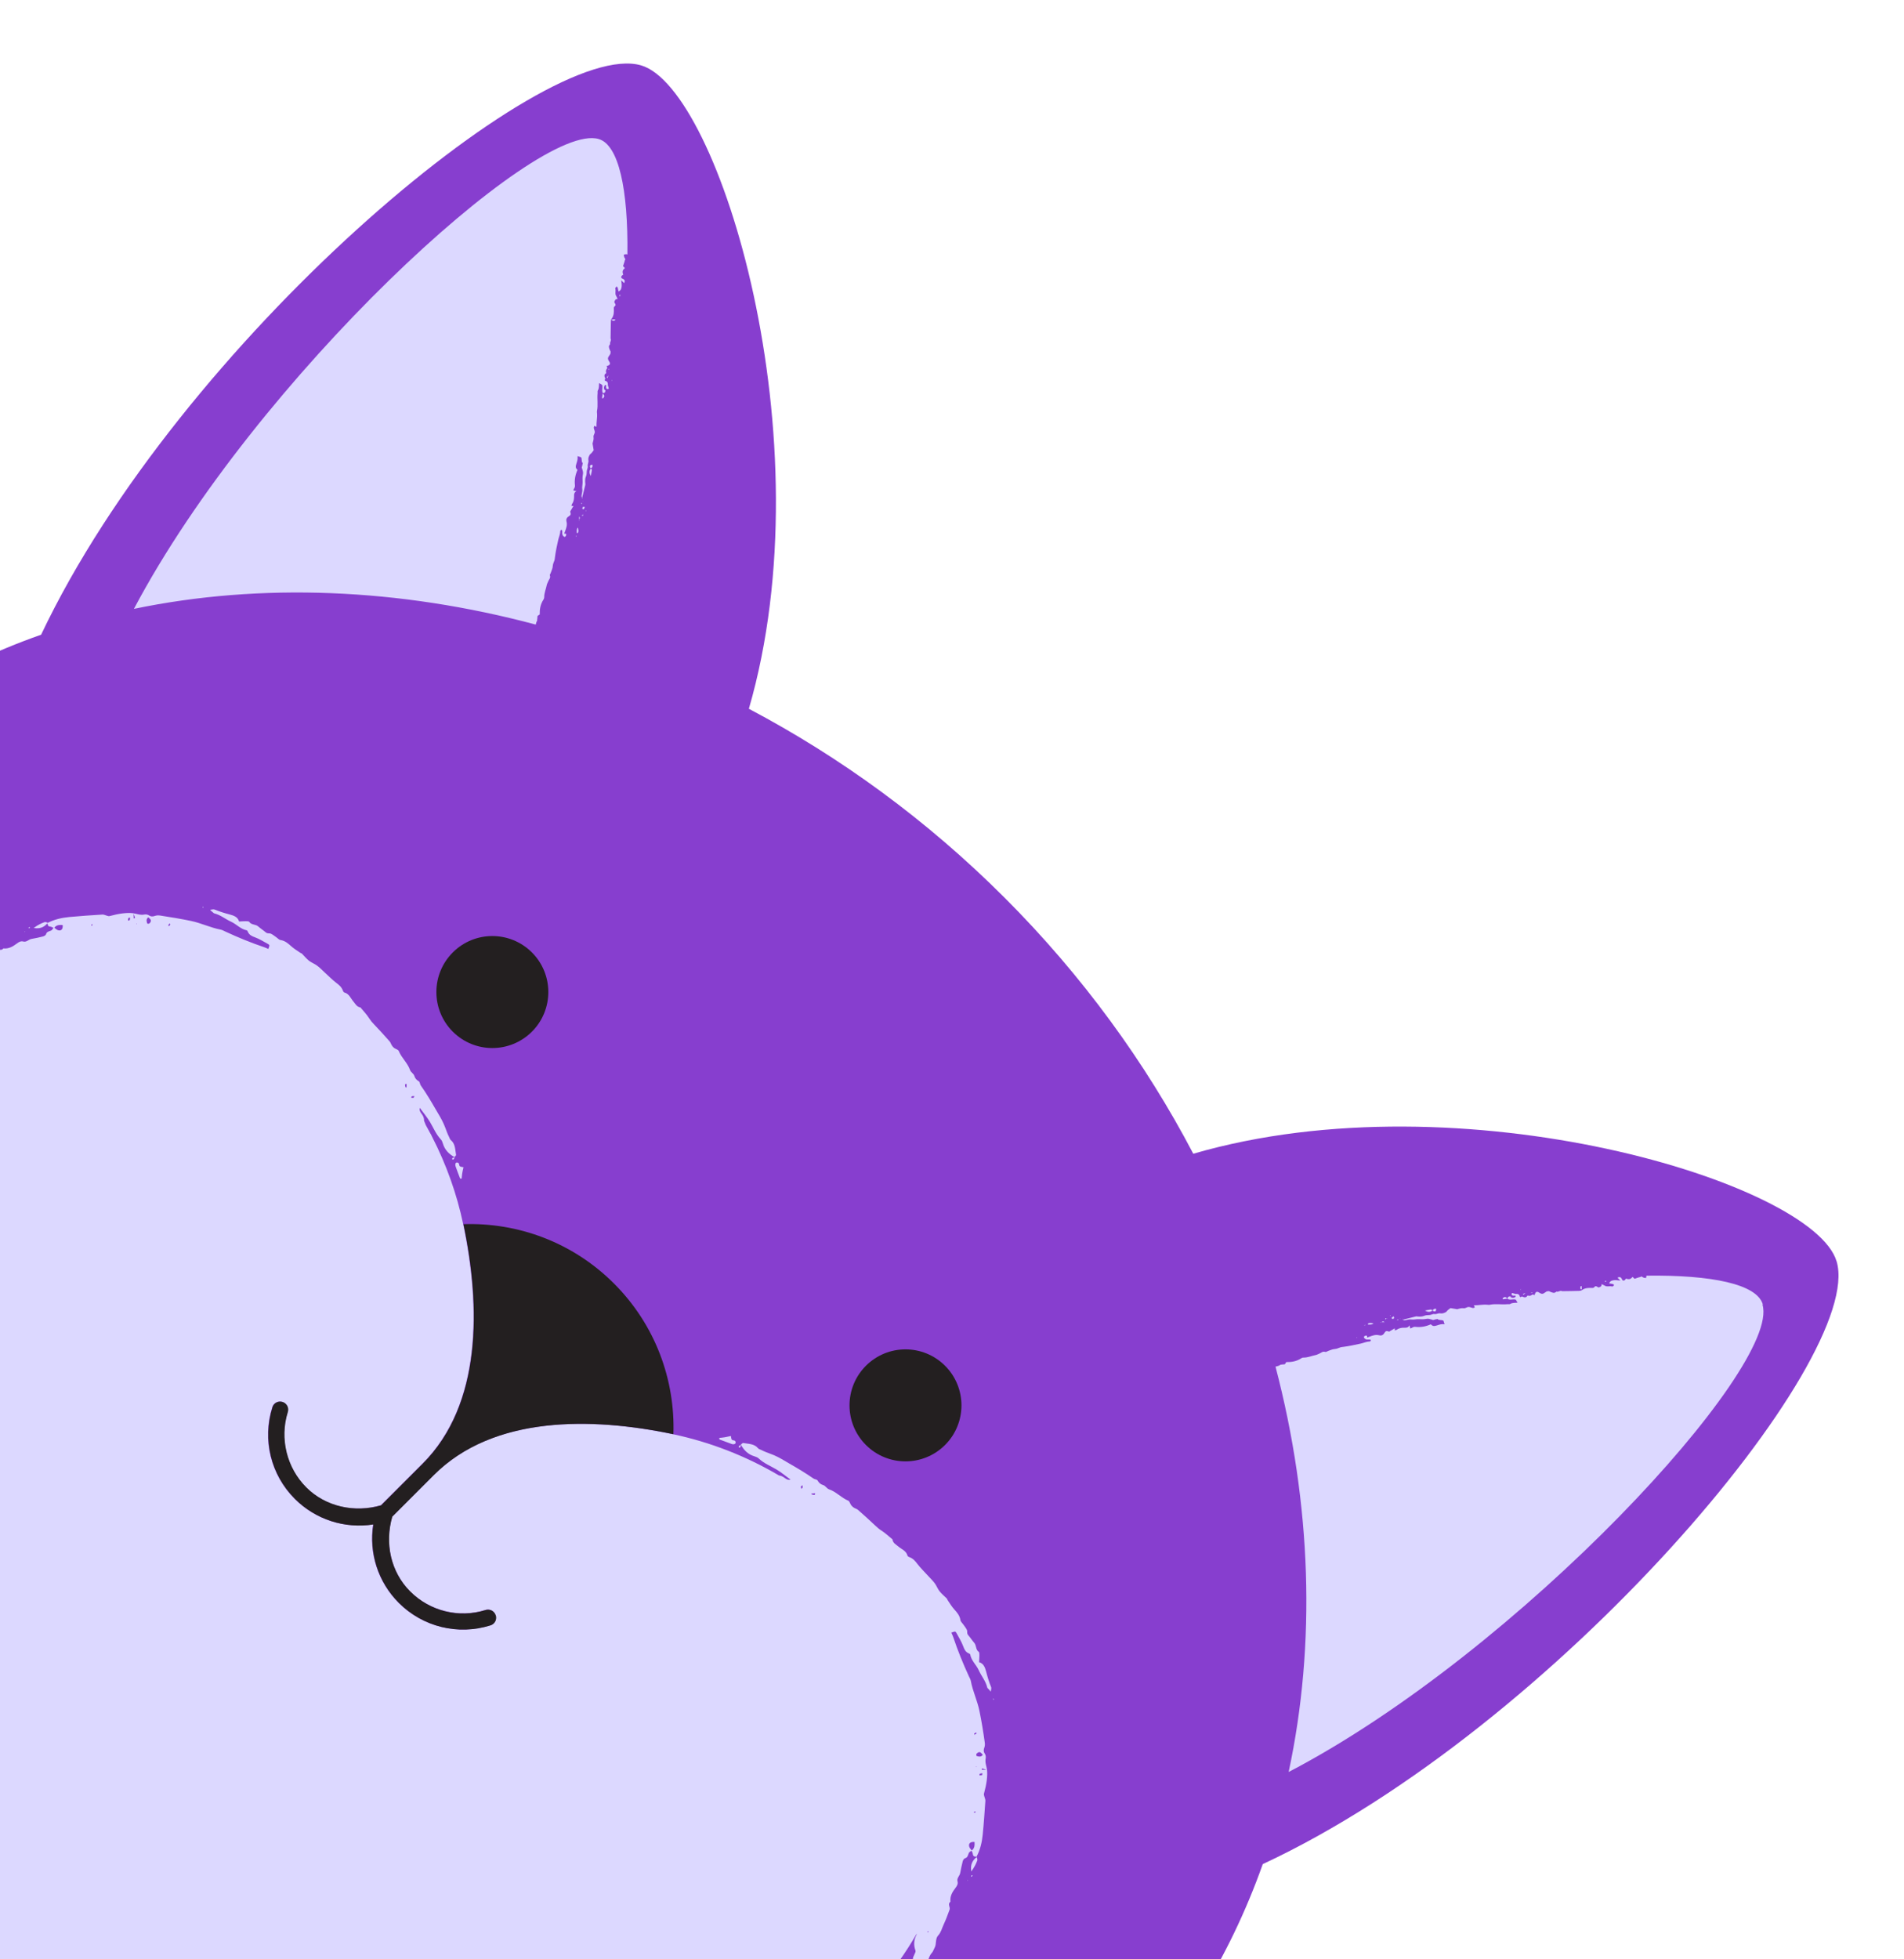
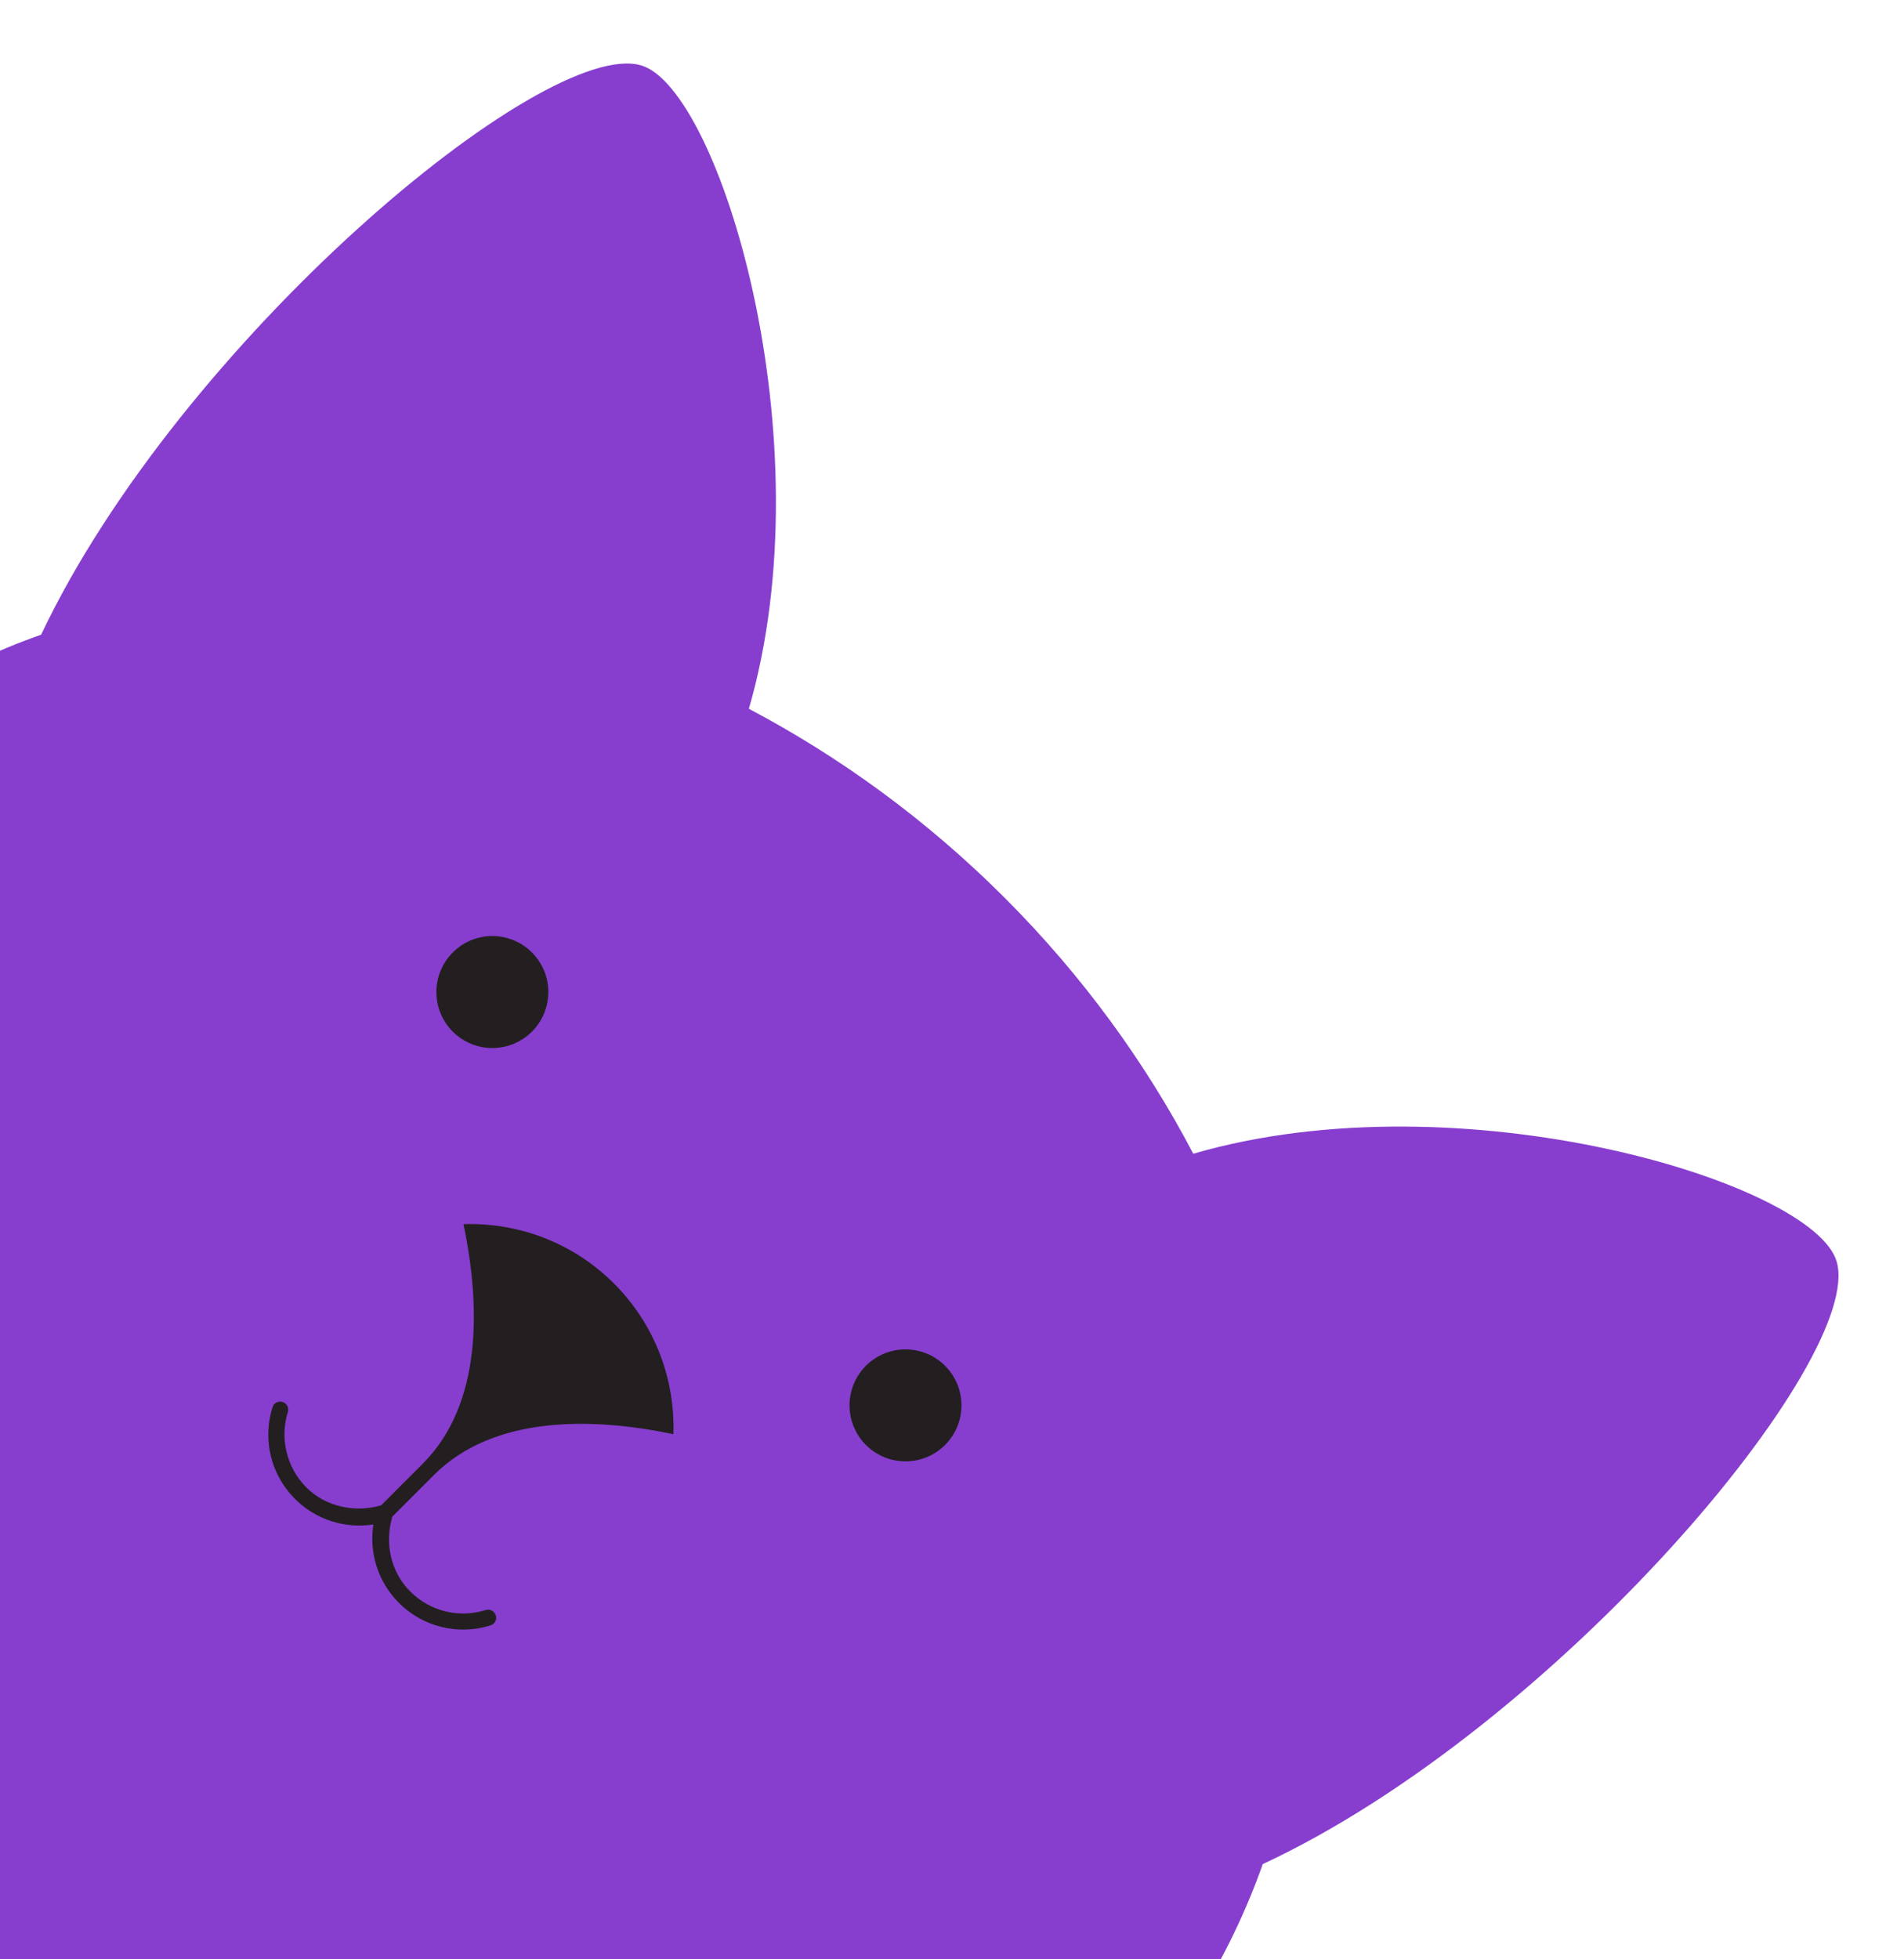
<svg xmlns="http://www.w3.org/2000/svg" width="315" height="324" viewBox="0 0 315 324" fill="none">
  <g clip-path="url(#clip0_2825_8929)">
    <path d="M94.927 104.739C94.946 104.852 94.955 104.937 94.795 104.871L94.814 104.89C94.814 104.89 94.908 104.796 94.955 104.749L94.936 104.73L94.927 104.739Z" fill="#873ECF" />
-     <path d="M89.207 106.32C89.207 106.32 89.188 106.246 89.17 106.32L89.207 106.32Z" fill="#873ECF" />
-     <path d="M89.697 106.565C89.697 106.565 89.716 106.621 89.716 106.64L89.725 106.555H89.687L89.697 106.565Z" fill="#873ECF" />
    <path d="M303.842 208.567C299.975 195.593 241.805 177.878 197.418 190.786C189.506 175.704 179.101 161.348 166.212 148.459C153.323 135.57 139.004 125.183 123.894 117.205C136.774 72.809 119.059 14.677 106.094 10.819C90.044 6.04 29.729 56.608 6.802 104.956C-8.928 110.488 -23.087 119.322 -34.565 131.571C-96.188 197.352 -52.826 321.002 -27.378 343.064C3.998 370.263 120.63 410.708 183.099 349.236C194.84 337.683 203.439 323.683 208.915 308.254C257.498 285.618 308.649 224.72 303.851 208.576L303.842 208.567Z" fill="#873ECF" />
-     <path d="M231.325 218.295C231.325 218.295 231.315 218.21 231.315 218.172C231.268 218.182 231.202 218.191 231.155 218.219C231.155 218.219 231.155 218.276 231.155 218.295C231.212 218.295 231.268 218.295 231.334 218.304L231.325 218.295ZM230.346 218.125C230.346 218.125 230.374 218.097 230.384 218.088C230.581 218.078 230.704 218.031 230.61 217.787C230.591 217.749 230.591 217.693 230.581 217.646C230.525 217.702 230.478 217.749 230.412 217.777C230.177 217.862 230.215 217.975 230.327 218.107L230.346 218.125ZM231.663 217.994L231.598 218.022L231.645 218.069L231.663 217.994ZM232.134 218.144C232.134 218.144 232.087 218.097 232.049 218.078L232.03 218.172C232.03 218.172 232.106 218.154 232.143 218.135L232.134 218.144ZM230.318 218.248C230.318 218.248 230.337 218.229 230.337 218.21C230.327 218.219 230.327 218.238 230.327 218.257L230.318 218.248ZM228.549 218.643C228.7 218.643 228.85 218.643 229.057 218.643C228.832 218.417 228.69 218.539 228.549 218.643ZM230.073 217.533C230.073 217.533 230.055 217.495 230.055 217.476C230.036 217.495 230.008 217.504 229.979 217.514C229.998 217.533 230.017 217.57 230.026 217.599C230.045 217.58 230.064 217.561 230.083 217.542L230.073 217.533ZM229.481 217.975C229.481 217.975 229.462 217.994 229.453 218.003C229.49 218.003 229.509 218.003 229.547 218.003C229.528 217.984 229.509 217.965 229.49 217.984L229.481 217.975ZM229.302 218.135C229.302 218.135 229.368 218.069 229.405 218.031C229.34 218.022 229.274 217.994 229.208 218.003C229.189 218.003 229.17 218.097 229.151 218.154C229.208 218.154 229.264 218.154 229.302 218.135ZM261.675 213.214C261.666 213.036 261.675 212.857 261.675 212.669C261.393 212.669 261.477 212.866 261.459 212.979C261.44 213.092 261.459 213.224 261.694 213.214L261.675 213.214ZM264.488 212.358L264.45 212.396L264.469 212.415L264.479 212.368L264.488 212.358ZM237.515 216.827C237.543 216.724 237.59 216.582 237.628 216.451C237.327 216.357 237.148 216.479 237.017 216.705C237.148 216.837 237.289 216.902 237.515 216.827ZM265.749 211.926C265.749 211.926 265.749 211.869 265.758 211.841C265.664 211.841 265.589 211.841 265.495 211.841C265.504 211.869 265.504 211.907 265.504 211.963C265.589 211.954 265.664 211.935 265.749 211.926ZM253.481 213.769C253.481 213.769 253.481 213.713 253.481 213.694C253.434 213.704 253.387 213.713 253.349 213.713C253.349 213.751 253.349 213.788 253.358 213.835C253.396 213.817 253.452 213.798 253.481 213.769ZM252.135 214.042C252.201 213.995 252.258 213.92 252.38 213.798C252.211 213.873 252.145 213.92 252.051 213.939C251.957 213.958 251.919 213.995 251.975 214.052C252.004 214.08 252.098 214.08 252.135 214.061L252.135 214.042ZM249.407 214.739C249.087 214.419 248.937 214.4 248.607 214.673C248.588 214.691 248.626 214.786 248.645 214.861C248.899 214.814 249.162 214.776 249.407 214.739ZM251.627 213.233C251.627 213.233 251.637 213.186 251.646 213.158L251.58 213.186C251.58 213.186 251.552 213.233 251.543 213.261C251.571 213.252 251.618 213.261 251.637 213.243L251.627 213.233ZM236.979 216.705C236.894 216.582 236.8 216.526 236.64 216.554C236.339 216.611 236.048 216.658 235.746 216.714C236.151 216.949 236.574 217.053 236.979 216.705ZM291.64 215.689C290.652 212.349 283.219 210.806 272.391 210.947C272.391 210.947 272.4 210.975 272.391 210.985C272.372 211.098 272.353 211.211 272.325 211.333C272.174 211.314 272.033 211.323 271.93 211.276C271.789 211.229 271.676 211.135 271.544 211.06C271.431 211.173 271.441 211.163 271.13 211.229C270.876 211.295 270.622 211.399 270.472 211.455C270.217 211.408 270.255 211.145 270.039 211.192C269.807 211.537 269.465 211.615 269.013 211.427C268.957 211.483 268.919 211.577 268.853 211.643C268.693 211.803 268.505 211.803 268.392 211.653C268.336 211.577 268.326 211.474 268.279 211.408C268.12 211.154 267.894 211.135 267.602 211.276L268.082 211.756C267.677 211.728 267.367 211.662 267.075 211.69C266.755 211.728 266.407 211.775 266.219 212.208C266.407 212.245 266.548 212.292 266.689 212.302C266.849 212.311 266.953 212.396 267.047 212.509C267.047 212.509 267.056 212.499 267.066 212.49L267.066 212.528C267.066 212.528 267.056 212.518 267.047 212.509C266.944 212.612 266.784 212.772 266.718 212.744C266.313 212.603 265.88 212.848 265.504 212.603C265.344 212.499 265.147 212.434 264.949 212.349C265.024 212.763 264.723 212.8 264.488 212.904C264.432 212.885 264.385 212.857 264.319 212.829C263.999 212.641 263.98 212.622 263.726 212.876C263.622 212.979 263.538 212.989 263.415 212.979C262.804 212.951 262.211 212.96 261.684 213.356C261.553 213.45 261.336 213.459 261.158 213.468C260.245 213.497 259.342 213.497 258.439 213.515C258.109 213.318 257.827 213.713 257.488 213.581C257.159 213.929 256.83 213.751 256.491 213.619C256.359 213.563 256.237 213.44 256.077 213.544L256.115 213.544C255.946 213.487 255.833 213.581 255.701 213.675C255.202 214.042 255.08 214.033 254.515 213.675C254.346 213.563 254.139 213.6 254.036 213.779C253.96 213.911 253.913 214.052 253.857 214.183C253.857 214.183 253.876 214.202 253.885 214.212L253.848 214.212L253.857 214.202C253.753 214.099 253.603 214.005 253.49 214.099C253.245 214.287 253.02 214.343 252.737 214.23C252.728 214.221 252.672 214.296 252.634 214.334C252.53 214.55 252.342 214.532 252.163 214.522C251.975 214.503 251.797 214.268 251.599 214.503C251.59 214.513 251.458 214.475 251.448 214.428C251.373 214.014 251.082 213.929 250.724 213.967L250.686 213.967C250.686 213.967 250.696 213.976 250.724 213.967C250.526 213.92 250.338 213.864 250.15 213.807C250.009 214.042 250.075 214.202 250.291 214.249C250.414 214.278 250.564 214.259 250.696 214.24L250.715 214.259C250.715 214.259 250.715 214.259 250.705 214.249C250.809 214.372 250.724 214.475 250.621 214.522C250.395 214.635 250.169 214.635 249.934 214.494L249.915 214.513C249.953 214.4 249.915 214.343 249.783 214.381C249.51 214.409 249.492 214.428 249.398 214.767C249.83 215.068 250.329 214.757 250.771 214.917C250.875 215.077 250.969 215.247 251.072 215.406L251.091 215.425C251.091 215.425 251.063 215.416 251.072 215.406C250.668 215.472 250.244 215.388 249.859 215.623C249.746 215.698 249.557 215.642 249.407 215.661C248.419 215.764 247.431 215.548 246.443 215.764C246.331 215.783 246.199 215.764 246.076 215.755C245.343 215.679 244.637 215.858 243.837 215.849C243.903 216.009 243.95 216.112 243.988 216.206C243.988 216.206 243.988 216.206 243.997 216.197L243.997 216.234L243.978 216.216C243.866 216.253 243.753 216.31 243.64 216.291C243.405 216.244 243.179 216.112 242.944 216.122C242.69 216.131 242.454 216.366 242.163 216.338C242.012 216.319 241.862 216.319 241.711 216.338C241.504 216.376 241.307 216.441 241.109 216.488C241.109 216.488 241.109 216.488 241.118 216.498L241.081 216.498C240.705 216.441 240.319 216.376 239.971 216.31C239.745 216.498 239.51 216.62 239.378 216.808C239.265 216.978 239.115 217.034 238.936 217.1C238.71 217.194 238.503 217.213 238.24 217.175C237.967 217.128 237.637 217.345 237.365 217.298C237.017 217.232 236.791 217.457 236.49 217.457C236.179 217.467 235.878 217.467 235.596 217.599C235.276 217.73 234.937 217.73 234.599 217.711C234.476 217.702 234.354 217.655 234.241 217.693C233.526 217.862 232.802 218.041 232.087 218.229C232.228 218.351 232.388 218.342 232.557 218.304C232.849 218.257 233.169 218.144 233.46 218.191C233.893 218.267 234.307 218.116 234.73 218.144C235.154 218.172 235.577 218.182 236.01 218.088C236.283 218.022 236.603 218.135 236.894 218.219C237.007 218.257 237.082 218.314 237.214 218.257C237.402 218.182 237.619 218.154 237.826 218.116C238.098 218.389 238.475 218.201 238.804 218.398C238.861 218.568 238.917 218.775 238.992 218.982C238.559 218.906 238.155 219.029 237.75 219.17C237.553 219.236 237.327 219.292 237.129 219.264C236.97 219.236 236.838 219.085 236.706 218.991C235.878 219.367 235.041 219.508 234.175 219.414C233.978 219.386 233.818 219.433 233.658 219.537C233.564 219.593 233.451 219.631 233.319 219.687C233.282 219.518 233.244 219.386 233.187 219.16C232.99 219.527 232.726 219.565 232.397 219.555C231.946 219.537 231.485 219.602 231.089 219.885C231.005 219.951 230.864 219.941 230.732 219.979C230.751 219.847 230.751 219.753 230.76 219.65C230.44 219.838 230.149 220.016 229.848 220.186C229.848 220.186 229.857 220.195 229.866 220.205L229.829 220.205C229.396 220.054 229.246 220.054 229.02 220.449C228.803 220.816 228.483 220.891 228.173 220.807C227.59 220.656 227.1 220.844 226.592 221.032C226.451 221.08 226.32 221.136 226.179 221.183C226.169 221.061 226.16 220.976 226.16 220.882C225.924 220.816 225.746 220.882 225.623 221.098C225.755 221.437 226.028 221.541 226.357 221.512C226.545 221.493 226.705 221.484 226.828 221.644C226.828 221.644 226.837 221.635 226.846 221.625L226.865 221.644C226.865 221.644 226.846 221.663 226.828 221.644C226.743 221.729 226.658 221.851 226.574 221.842C226.047 221.842 225.576 222.086 225.078 222.19C224.118 222.397 223.177 222.604 222.208 222.726C222.058 222.745 221.898 222.754 221.757 222.801C221.446 222.905 221.155 223.065 220.797 223.083C220.44 223.102 220.101 223.272 219.762 223.384C219.593 223.441 219.386 223.61 219.254 223.554C218.831 223.413 218.586 223.714 218.276 223.836C218.069 223.911 217.89 224.034 217.683 224.071C217.006 224.203 216.366 224.504 215.66 224.495C215.519 224.485 215.359 224.551 215.237 224.636C214.484 225.125 213.656 225.257 212.81 225.238C212.659 225.351 212.687 225.624 212.433 225.614C212.236 225.605 212.038 225.652 211.841 225.68C211.587 225.859 211.304 225.934 211.022 225.991C216.987 248.739 217.739 271.826 213.195 293.023C251.486 273.04 294.669 226.075 291.593 215.755L291.64 215.689ZM228.455 218.662C228.455 218.662 228.389 218.633 228.352 218.615C228.352 218.652 228.361 218.68 228.352 218.709C228.38 218.68 228.418 218.68 228.446 218.652L228.455 218.662ZM224.429 221.239C224.429 221.239 224.504 221.239 224.532 221.23C224.532 221.23 224.532 221.192 224.532 221.155C224.513 221.174 224.485 221.164 224.457 221.174C224.438 221.192 224.438 221.211 224.429 221.239ZM225.859 219.132C225.859 219.132 225.849 219.085 225.859 219.057C225.821 219.076 225.765 219.094 225.736 219.123C225.727 219.132 225.736 219.179 225.736 219.198C225.774 219.179 225.83 219.16 225.859 219.132ZM226.367 219.038C226.649 219.019 226.969 219.094 227.232 218.85C226.677 218.746 226.668 218.737 226.367 218.831C226.338 218.84 226.31 218.925 226.31 218.982C226.301 218.991 226.338 219.047 226.367 219.038Z" fill="#DCD8FF" />
-     <path d="M96.461 82.81L96.395 82.819L96.442 82.866L96.461 82.81ZM96.254 83.318C96.254 83.318 96.282 83.214 96.301 83.158C96.263 83.158 96.216 83.148 96.179 83.148C96.179 83.205 96.179 83.261 96.188 83.327C96.207 83.327 96.254 83.337 96.263 83.327L96.254 83.318ZM96.254 84.127C96.254 84.127 96.235 84.146 96.216 84.146C96.226 84.136 96.245 84.136 96.263 84.136L96.254 84.127ZM96.376 82.424C96.376 82.424 96.329 82.377 96.31 82.339C96.292 82.377 96.292 82.415 96.273 82.452L96.367 82.433L96.376 82.424ZM96.339 84.117C96.47 84.249 96.593 84.277 96.668 84.033C96.687 83.976 96.743 83.92 96.8 83.863C96.753 83.854 96.706 83.845 96.659 83.835C96.423 83.732 96.376 83.873 96.358 84.061C96.358 84.061 96.329 84.089 96.32 84.099L96.339 84.117ZM99.594 65.828C99.678 65.838 99.763 65.885 99.782 65.866C100.045 65.527 100.036 65.386 99.716 65.066C99.669 65.32 99.632 65.584 99.594 65.828ZM97.759 77.447C97.976 77.325 98.098 77.146 98.013 76.836C97.882 76.873 97.75 76.911 97.637 76.948C97.562 77.174 97.618 77.325 97.759 77.447ZM97.75 78.717C97.806 78.416 97.853 78.124 97.91 77.823C97.938 77.663 97.891 77.56 97.759 77.485C97.421 77.899 97.515 78.313 97.75 78.717ZM95.84 86.103C95.84 86.103 95.812 86.037 95.793 85.999C95.765 86.027 95.765 86.065 95.737 86.093C95.774 86.093 95.802 86.103 95.831 86.093L95.84 86.103ZM96.461 85.275C96.461 85.275 96.442 85.143 96.433 85.077C96.395 85.115 96.339 85.133 96.329 85.18C96.292 85.218 96.32 85.284 96.31 85.331C96.367 85.312 96.451 85.303 96.461 85.275ZM95.483 88.153C95.483 88.153 95.624 88.125 95.633 88.097C95.718 87.805 95.718 87.805 95.614 87.231C95.351 87.495 95.436 87.805 95.426 88.097C95.426 88.097 95.473 88.144 95.483 88.153ZM100.422 62.498C100.478 62.554 100.516 62.517 100.535 62.422C100.544 62.338 100.6 62.263 100.676 62.093C100.553 62.215 100.469 62.263 100.431 62.338C100.403 62.366 100.403 62.479 100.441 62.498L100.422 62.498ZM95.341 88.727C95.341 88.727 95.388 88.643 95.407 88.605C95.388 88.605 95.341 88.596 95.332 88.605C95.294 88.643 95.285 88.69 95.266 88.727C95.285 88.727 95.332 88.737 95.341 88.727ZM95.812 85.416C95.812 85.623 95.812 85.773 95.812 85.924C95.906 85.792 96.028 85.651 95.812 85.416ZM96.978 84.418C96.978 84.418 96.941 84.381 96.922 84.4C96.903 84.418 96.884 84.437 96.865 84.456C96.884 84.475 96.922 84.494 96.95 84.503C96.969 84.484 96.978 84.456 96.988 84.428L96.978 84.418ZM96.461 85.03C96.461 85.03 96.48 85.011 96.489 85.002C96.489 85.002 96.47 84.964 96.47 84.945C96.47 84.983 96.47 85.002 96.47 85.039L96.461 85.03ZM101.268 62.912L101.297 62.846C101.297 62.846 101.231 62.837 101.221 62.865C101.203 62.883 101.212 62.931 101.203 62.959C101.221 62.94 101.25 62.931 101.278 62.921L101.268 62.912ZM88.85 102.576C88.878 102.378 88.925 102.181 88.916 101.983C88.916 101.72 89.179 101.757 89.292 101.607C89.273 100.76 89.405 99.932 89.894 99.18C89.979 99.057 90.035 98.888 90.035 98.756C90.026 98.051 90.327 97.411 90.459 96.734C90.496 96.527 90.628 96.338 90.694 96.141C90.807 95.821 91.127 95.576 90.976 95.162C90.929 95.021 91.098 94.833 91.145 94.654C91.258 94.316 91.437 93.968 91.447 93.62C91.465 93.262 91.616 92.98 91.729 92.66C91.776 92.519 91.785 92.359 91.804 92.208C91.926 91.239 92.124 90.289 92.34 89.339C92.444 88.84 92.688 88.37 92.688 87.843C92.688 87.749 92.811 87.664 92.886 87.589C92.886 87.589 92.886 87.589 92.867 87.57L92.886 87.589C93.046 87.711 93.036 87.871 93.018 88.059C92.989 88.389 93.093 88.662 93.432 88.793C93.648 88.671 93.714 88.492 93.648 88.257C93.563 88.248 93.469 88.248 93.347 88.238C93.394 88.097 93.441 87.956 93.497 87.824C93.686 87.316 93.883 86.817 93.723 86.244C93.638 85.933 93.714 85.613 94.081 85.397C94.466 85.162 94.466 85.011 94.325 84.588L94.325 84.55C94.325 84.55 94.335 84.56 94.344 84.569C94.513 84.268 94.702 83.967 94.88 83.656C94.767 83.675 94.673 83.675 94.551 83.685C94.589 83.534 94.579 83.412 94.645 83.327C94.927 82.932 94.984 82.48 94.975 82.019C94.965 81.69 95.003 81.408 95.37 81.229C95.144 81.173 95.012 81.135 94.843 81.097C94.899 80.966 94.927 80.843 94.993 80.759C95.097 80.599 95.134 80.448 95.116 80.241C95.022 79.376 95.163 78.538 95.539 77.71C95.454 77.588 95.285 77.457 95.266 77.287C95.238 77.09 95.294 76.864 95.36 76.666C95.501 76.262 95.614 75.867 95.548 75.424C95.746 75.49 95.953 75.547 96.132 75.613C96.329 75.942 96.132 76.328 96.414 76.591C96.367 76.789 96.339 77.005 96.273 77.203C96.216 77.334 96.282 77.4 96.31 77.522C96.404 77.805 96.508 78.134 96.442 78.407C96.348 78.84 96.367 79.254 96.386 79.686C96.404 80.119 96.263 80.523 96.339 80.956C96.386 81.248 96.273 81.549 96.226 81.859C96.207 82.029 96.179 82.189 96.301 82.33C96.48 81.606 96.668 80.891 96.837 80.175C96.856 80.063 96.819 79.931 96.819 79.818C96.8 79.479 96.79 79.15 96.931 78.821C97.054 78.529 97.063 78.237 97.073 77.927C97.082 77.635 97.298 77.4 97.232 77.052C97.185 76.779 97.402 76.45 97.355 76.177C97.308 75.923 97.326 75.716 97.43 75.481C97.505 75.311 97.552 75.17 97.722 75.039C97.91 74.907 98.041 74.681 98.22 74.446C98.164 74.088 98.107 73.712 98.032 73.336L98.032 73.298C98.032 73.298 98.032 73.298 98.041 73.308C98.088 73.11 98.154 72.912 98.192 72.706C98.22 72.564 98.211 72.404 98.192 72.254C98.154 71.953 98.39 71.737 98.408 71.473C98.418 71.238 98.267 71.012 98.239 70.777C98.22 70.664 98.277 70.551 98.314 70.438L98.296 70.419L98.333 70.419C98.333 70.419 98.333 70.419 98.324 70.429C98.418 70.466 98.512 70.504 98.681 70.579C98.653 69.78 98.841 69.065 98.775 68.34C98.766 68.218 98.738 68.096 98.766 67.973C98.973 66.995 98.766 65.998 98.869 65.01C98.888 64.859 98.832 64.671 98.907 64.558C99.152 64.182 99.058 63.749 99.123 63.344L99.105 63.326L99.123 63.344C99.283 63.448 99.453 63.542 99.613 63.645C99.773 64.088 99.472 64.596 99.763 65.019C100.102 64.925 100.121 64.906 100.149 64.633C100.177 64.511 100.121 64.473 99.998 64.483L100.017 64.464C99.885 64.257 99.895 64.022 100.008 63.796C100.055 63.693 100.158 63.608 100.281 63.711C100.281 63.711 100.29 63.702 100.29 63.683L100.309 63.702L100.29 63.721C100.281 63.862 100.252 64.003 100.281 64.125C100.328 64.342 100.478 64.398 100.723 64.266C100.666 64.078 100.619 63.881 100.563 63.693C100.563 63.693 100.572 63.702 100.563 63.73V63.693C100.6 63.335 100.506 63.053 100.102 62.968C100.074 62.959 100.017 62.827 100.027 62.818C100.262 62.62 100.027 62.441 100.008 62.253C99.998 62.074 99.98 61.886 100.196 61.783C100.234 61.764 100.299 61.698 100.299 61.679C100.187 61.397 100.252 61.162 100.431 60.927C100.516 60.804 100.431 60.663 100.328 60.56C100.328 60.56 100.328 60.56 100.318 60.569L100.318 60.532C100.318 60.532 100.337 60.55 100.346 60.56C100.478 60.503 100.619 60.456 100.751 60.381C100.93 60.278 100.958 60.08 100.855 59.901C100.497 59.337 100.488 59.214 100.855 58.716C100.949 58.584 101.043 58.471 100.986 58.302V58.339C101.09 58.179 100.967 58.057 100.911 57.925C100.779 57.587 100.591 57.248 100.949 56.928C100.817 56.608 101.212 56.307 101.014 55.978C101.033 55.075 101.043 54.162 101.061 53.259C101.071 53.08 101.08 52.864 101.174 52.732C101.57 52.205 101.588 51.603 101.551 51.001C101.541 50.879 101.551 50.794 101.654 50.691C101.908 50.437 101.889 50.418 101.701 50.098C101.673 50.051 101.654 49.995 101.626 49.929C101.739 49.703 101.786 49.392 102.181 49.468C102.096 49.27 102.04 49.082 101.927 48.913C101.692 48.527 101.936 48.094 101.786 47.699C101.758 47.633 101.927 47.483 102.021 47.37C102.021 47.37 102.012 47.36 102.002 47.351H102.04C102.04 47.351 102.031 47.36 102.021 47.37C102.134 47.464 102.219 47.567 102.228 47.727C102.237 47.868 102.285 48.009 102.322 48.198C102.764 48.019 102.811 47.671 102.849 47.351C102.877 47.059 102.821 46.758 102.783 46.344L103.263 46.824C103.413 46.523 103.385 46.306 103.131 46.147C103.056 46.09 102.952 46.081 102.887 46.034C102.736 45.921 102.736 45.733 102.896 45.573C102.962 45.507 103.037 45.469 103.112 45.413C102.918 44.968 102.996 44.626 103.348 44.387C103.395 44.171 103.131 44.209 103.084 43.955C103.141 43.804 103.244 43.55 103.31 43.296C103.385 42.995 103.366 42.995 103.479 42.882C103.413 42.76 103.31 42.637 103.263 42.496C103.225 42.383 103.225 42.252 103.207 42.101C103.329 42.073 103.442 42.054 103.555 42.035C103.658 42.026 103.743 42.054 103.799 42.092C103.931 31.348 102.379 23.981 99.058 22.993C88.793 19.936 42.346 62.564 22.156 100.685C43.127 96.329 66.045 97.251 88.633 103.282C88.69 103.018 88.765 102.755 88.925 102.538L88.85 102.576ZM100.732 61.134C100.732 61.134 100.751 61.039 100.751 61.002C100.732 61.002 100.685 60.992 100.676 61.002C100.638 61.039 100.629 61.087 100.61 61.124C100.648 61.124 100.685 61.124 100.732 61.134ZM102.096 49.985L102.049 49.995L102.087 50.032L102.106 49.995L102.096 49.985ZM101.475 53.033C101.588 53.014 101.786 53.099 101.786 52.817C101.598 52.817 101.419 52.807 101.24 52.817C101.231 53.033 101.353 53.062 101.475 53.052L101.475 53.033ZM102.604 48.988L102.604 48.724C102.604 48.724 102.52 48.715 102.52 48.734C102.501 48.809 102.492 48.894 102.482 48.978C102.548 48.988 102.567 48.988 102.604 48.988Z" fill="#DCD8FF" />
-     <path d="M-38.535 196.882C-38.629 197.126 -38.733 197.362 -38.779 197.616C-38.827 197.888 -39.146 198.152 -38.855 198.5C-38.535 198.124 -38.234 197.766 -37.923 197.399C-38.168 197.192 -38.356 197.042 -38.535 196.882ZM-38.478 196.788C-38.478 196.788 -38.544 196.816 -38.582 196.835C-38.572 196.844 -38.554 196.863 -38.535 196.882C-38.535 196.882 -38.516 196.863 -38.526 196.854C-38.507 196.835 -38.488 196.816 -38.478 196.807L-38.478 196.788ZM-41.517 241.749C-41.517 241.297 -41.809 240.987 -42.27 240.864C-42.364 240.845 -42.411 240.667 -42.486 240.554C-42.232 240.45 -42.035 240.366 -41.846 240.29C-41.912 239.905 -41.846 239.444 -41.724 238.945C-41.658 238.71 -41.734 238.541 -41.997 238.465C-42.166 238.71 -42.345 238.964 -42.496 239.19C-42.919 239.086 -43.267 239.02 -43.709 238.917C-43.728 239.218 -43.803 239.425 -43.756 239.604C-43.596 240.215 -43.465 240.817 -43.596 241.457C-43.634 241.608 -43.615 241.777 -43.578 241.927C-43.342 242.991 -43.126 244.072 -42.834 245.136C-42.721 245.531 -42.42 245.851 -41.865 245.804C-41.291 244.458 -41.536 243.103 -41.536 241.749L-41.517 241.749ZM-37.876 195.941C-38.093 196.251 -38.281 196.515 -38.478 196.788C-38.328 196.712 -38.177 196.618 -38.027 196.562C-37.745 196.449 -37.622 196.308 -37.886 195.95L-37.876 195.941ZM-21.215 173.145C-21.177 173.051 -21.102 172.957 -21.111 172.872C-21.111 172.816 -21.224 172.76 -21.299 172.722C-21.346 172.807 -21.441 172.901 -21.431 172.967C-21.412 173.042 -21.299 173.098 -21.224 173.155L-21.215 173.145ZM125.711 345.51C125.861 345.303 125.927 345.03 126.068 344.738C124.403 345.576 124.337 345.604 123.754 346.319C124.487 346.3 125.212 346.215 125.711 345.51ZM114.741 354.843C115.079 355.144 115.352 354.814 115.635 354.758C115.889 354.711 116.133 354.598 116.378 354.504C116.227 354.316 116.067 354.137 115.86 353.892C115.493 354.203 115.127 354.513 114.741 354.843ZM123.66 346.375C123.359 346.357 123.048 346.291 122.832 346.639C123.33 347.062 123.387 347.043 123.66 346.375ZM65.838 358.23L65.913 358.305C65.913 358.305 65.979 358.258 65.998 358.22C65.998 358.22 65.96 358.164 65.941 358.126C65.904 358.164 65.876 358.192 65.828 358.22L65.838 358.23ZM123.744 346.31C123.744 346.31 123.697 346.319 123.669 346.31C123.65 346.328 123.641 346.338 123.65 346.366C123.65 346.366 123.678 346.375 123.688 346.366C123.707 346.347 123.725 346.328 123.744 346.31ZM-41.941 246.443C-41.941 246.443 -42.007 246.509 -42.044 246.547C-42.016 246.575 -41.988 246.603 -41.959 246.613C-41.922 246.575 -41.894 246.547 -41.865 246.5C-41.894 246.472 -41.931 246.434 -41.959 246.443L-41.941 246.443ZM74.108 358.239C74.051 357.976 73.863 357.9 73.628 357.966C73.11 358.107 72.64 358.164 72.254 358.098C72.169 358.295 72.085 358.493 71.991 358.756C71.878 358.681 71.699 358.634 71.68 358.54C71.549 358.07 71.247 357.769 70.786 357.778C69.413 357.797 68.039 357.552 66.666 358.135C66.619 358.709 66.939 359.01 67.334 359.123C68.406 359.406 69.498 359.631 70.579 359.867C70.73 359.904 70.909 359.914 71.059 359.876C71.727 359.735 72.339 359.876 72.95 360.036C73.129 360.083 73.345 360.017 73.647 359.979C73.552 359.528 73.468 359.18 73.374 358.747C73.609 358.587 73.863 358.408 74.108 358.239ZM164.472 281.008C164.472 281.008 164.406 280.943 164.368 280.924C164.349 280.905 164.302 280.933 164.265 280.933C164.293 280.961 164.302 281.027 164.34 281.046C164.378 281.065 164.434 281.027 164.472 281.008ZM121.035 238.776C121.383 238.898 121.684 238.785 121.703 238.578C121.731 238.305 121.562 238.192 121.336 238.174C120.969 238.145 120.988 237.863 120.922 237.459C120.498 237.543 120.188 237.628 119.878 237.675C119.586 237.722 119.294 237.75 119.003 237.778C119.012 237.938 119.003 238.023 119.031 238.032C119.699 238.287 120.367 238.541 121.035 238.776ZM160.022 310.954L160.087 311.02L160.125 310.888L160.022 310.954ZM75.378 192.893C75.613 193.561 75.867 194.21 76.121 194.878C76.14 194.897 76.224 194.887 76.375 194.906C76.403 194.614 76.422 194.332 76.469 194.041C76.516 193.73 76.591 193.429 76.685 193.015C76.281 192.949 76.008 192.959 75.97 192.601C75.951 192.375 75.829 192.215 75.566 192.234C75.359 192.253 75.255 192.545 75.378 192.893ZM160.737 310.352C160.793 310.296 160.859 310.23 160.897 310.154C160.897 310.154 160.84 310.098 160.802 310.06C160.746 310.117 160.68 310.183 160.643 310.258C160.643 310.258 160.699 310.314 160.737 310.352ZM-20.02 167.491C-20.086 167.557 -20.123 167.651 -20.18 167.726C-20.048 167.764 -19.926 167.792 -19.794 167.83C-19.738 167.698 -19.644 167.585 -19.662 167.529C-19.728 167.331 -19.898 167.388 -20.02 167.491ZM-13.726 163.643C-13.782 163.549 -13.98 163.483 -14.121 163.493C-14.262 163.502 -14.431 163.596 -14.554 163.7C-14.845 163.935 -15.128 164.198 -15.419 164.433C-15.711 164.669 -15.993 164.876 -16.407 164.932C-16.699 164.96 -16.746 165.515 -17.226 165.45C-17.339 165.431 -17.546 165.826 -17.706 166.023C-16.558 165.816 -15.551 165.45 -14.676 164.8C-14.375 164.575 -14.055 164.349 -13.792 164.085C-13.707 164.001 -13.679 163.765 -13.735 163.653L-13.726 163.643ZM33.644 150.124C33.644 150.124 33.662 150.049 33.653 150.02C33.634 149.983 33.596 149.945 33.568 149.917C33.559 149.964 33.521 150.02 33.531 150.049C33.55 150.086 33.587 150.105 33.644 150.124ZM4.178 154.038L4.055 154.066L4.121 154.132L4.178 154.038ZM4.789 153.52C4.855 153.473 4.921 153.426 4.977 153.37C4.949 153.341 4.893 153.285 4.893 153.285C4.827 153.332 4.761 153.379 4.704 153.435C4.733 153.464 4.789 153.52 4.789 153.52ZM122.248 239.387C122.333 239.359 122.455 239.35 122.484 239.303C122.521 239.19 122.54 239.058 122.559 238.945C122.437 239.011 122.314 239.058 122.22 239.152C122.192 239.18 122.248 239.312 122.267 239.387L122.248 239.387ZM151.112 327.898C151.31 327.7 151.554 327.55 151.733 327.352C152.561 326.468 153.05 325.395 153.483 324.304C153.671 323.834 153.775 323.373 154.132 322.978C154.358 322.752 154.452 322.394 154.621 322.093C154.979 321.454 154.687 320.635 155.205 320.061C155.694 319.534 155.826 318.876 156.108 318.274C156.484 317.465 156.795 316.627 157.096 315.799C157.265 315.367 156.71 314.887 157.246 314.463C157.133 313.579 157.557 312.855 158.084 312.177C158.338 311.848 158.526 311.509 158.413 311.114C158.262 310.568 158.77 310.211 158.855 309.731C158.968 309.091 159.109 308.442 159.269 307.812C159.316 307.614 159.476 307.341 159.636 307.294C160.125 307.163 160.125 306.768 160.276 306.429C160.351 306.26 160.558 306.147 160.727 306.034C160.812 306.212 160.925 306.382 160.944 306.57C160.981 307.003 161.263 307.022 161.565 307.022C162.176 305.864 162.458 304.623 162.581 303.371C162.769 301.508 162.891 299.655 163.023 297.792C163.042 297.548 162.9 297.294 162.844 297.049C162.816 296.908 162.75 296.748 162.788 296.616C163.233 294.992 163.402 293.675 163.296 292.665C163.202 292.044 162.938 291.461 163.07 290.783C163.117 290.529 163.079 290.209 162.938 290.012C162.694 289.654 162.712 289.334 162.863 288.939C162.957 288.695 162.957 288.394 162.919 288.13C162.675 286.38 162.392 284.63 162.035 282.899C161.687 281.197 160.925 279.663 160.614 277.96C160.567 277.706 160.417 277.462 160.304 277.217C159.325 275.091 158.441 272.927 157.698 270.697C157.613 270.443 157.491 270.208 157.387 269.973C158.055 269.738 158.065 269.728 158.272 270.104C158.648 270.801 159.071 271.469 159.344 272.212C159.542 272.748 159.739 273.19 160.276 273.407C160.37 273.444 160.492 273.51 160.511 273.585C160.699 274.639 161.527 275.298 161.931 276.21C162.364 277.17 163.079 277.979 163.324 279.033C163.343 279.127 163.446 279.211 163.512 279.277C163.616 279.381 163.719 279.484 163.926 279.729C163.954 279.381 164.039 279.146 163.973 278.986C163.625 278.148 163.371 277.292 163.145 276.408C162.966 275.74 162.722 275.063 161.979 274.865C161.997 274.413 162.035 274.093 162.035 273.774C162.026 273.557 162.044 273.237 161.922 273.153C161.395 272.795 161.555 272.071 161.169 271.647C160.821 271.262 160.548 270.801 160.2 270.415C160.012 270.208 160.012 270.039 160.012 269.756C159.993 269.38 159.636 269.041 159.41 268.684C159.241 268.42 158.94 268.195 158.893 267.903C158.78 267.15 158.347 266.661 157.886 266.144C157.463 265.683 157.133 265.128 156.776 264.601C156.71 264.516 156.701 264.394 156.625 264.319C156.23 263.923 155.779 263.566 155.44 263.133C155.12 262.738 154.941 262.202 154.631 261.797C154.283 261.336 153.859 260.932 153.474 260.508C152.909 259.887 152.298 259.295 151.79 258.636C151.432 258.166 151.084 257.724 150.501 257.517C150.36 257.469 150.162 257.366 150.134 257.244C149.917 256.425 149.165 256.199 148.629 255.738C148.243 255.409 147.725 255.174 147.65 254.553C147.039 254.054 146.474 253.509 145.816 253.095C145.458 252.869 145.157 252.606 144.846 252.314C143.906 251.411 142.927 250.545 141.949 249.68C141.761 249.51 141.478 249.454 141.262 249.313C141.102 249.209 140.942 249.068 140.829 248.918C140.641 248.673 140.566 248.259 140.331 248.156C139.173 247.676 138.346 246.678 137.151 246.274C136.784 246.152 136.558 245.681 136.191 245.578C135.74 245.446 135.485 245.211 135.26 244.816C135.147 244.628 134.78 244.637 134.573 244.486C133.284 243.593 131.929 242.784 130.565 242.003C129.747 241.523 128.947 241.024 128.081 240.648C127.649 240.46 127.206 240.319 126.764 240.14C126.482 240.027 126.209 239.905 125.946 239.773C125.767 239.688 125.541 239.632 125.419 239.491C124.779 238.719 123.82 238.776 122.945 238.616C122.85 238.597 122.691 238.795 122.568 238.898C123.086 239.829 123.782 240.526 124.836 240.827C125.08 240.902 125.353 241.005 125.532 241.184C126.379 241.993 127.47 242.407 128.448 242.991C129.276 243.48 130.019 244.11 130.791 244.675C130.396 244.787 130.095 244.599 129.812 244.392C129.53 244.185 129.229 244.016 128.881 243.988C123.349 240.733 117.422 238.456 111.382 237.176C110.789 237.054 110.206 236.941 109.632 236.819C96.395 234.307 81.163 234.504 71.765 243.903L64.878 250.79C63.617 255.136 64.634 259.953 67.842 263.161C71.05 266.369 75.904 267.611 80.317 266.228C81.022 266.012 81.766 266.398 81.982 267.103C82.198 267.809 81.813 268.552 81.107 268.769C75.735 270.453 69.93 269.032 65.951 265.052C62.507 261.609 60.983 256.792 61.727 252.079C57.013 252.822 52.196 251.298 48.743 247.845C44.764 243.865 43.343 238.061 45.037 232.698C45.253 231.993 45.996 231.607 46.702 231.823C47.407 232.04 47.793 232.783 47.577 233.488C46.184 237.91 47.361 242.68 50.635 245.954C53.908 249.228 58.66 250.178 63.006 248.918L69.902 242.021C79.715 232.209 79.498 216.037 76.629 202.423C75.585 197.465 73.863 192.601 71.473 187.954C71.379 187.747 71.285 187.54 71.153 187.351C70.918 186.909 70.674 186.476 70.438 186.034L70.147 185.31C70.184 184.858 69.987 184.491 69.733 184.162C69.526 183.88 69.338 183.579 69.451 183.202C70.015 183.974 70.636 184.708 71.125 185.517C71.708 186.495 72.132 187.558 72.922 188.405C73.101 188.584 73.195 188.847 73.27 189.092C73.571 190.127 74.258 190.832 75.18 191.34C75.284 191.218 75.472 191.068 75.453 190.974C75.293 190.117 75.349 189.158 74.578 188.518C74.437 188.396 74.38 188.189 74.296 188.01C74.164 187.747 74.042 187.474 73.938 187.201C73.769 186.768 73.628 186.326 73.43 185.903C73.054 185.037 72.555 184.256 72.085 183.447C71.304 182.102 70.514 180.766 69.61 179.486C69.469 179.289 69.469 178.912 69.291 178.809C68.914 178.583 68.67 178.339 68.538 177.887C68.425 177.529 67.955 177.304 67.842 176.946C67.428 175.761 66.44 174.942 65.969 173.794C65.866 173.559 65.462 173.475 65.217 173.305C65.066 173.192 64.935 173.042 64.831 172.882C64.69 172.665 64.624 172.393 64.464 172.214C63.608 171.245 62.743 170.285 61.849 169.354C61.557 169.062 61.303 168.752 61.077 168.394C60.673 167.745 60.118 167.19 59.629 166.588C59.026 166.513 58.791 165.995 58.462 165.609C58.001 165.073 57.775 164.339 56.975 164.123C56.853 164.095 56.759 163.907 56.703 163.756C56.496 163.192 56.053 162.843 55.593 162.495C54.934 161.987 54.351 161.385 53.739 160.83C53.316 160.444 52.93 160.021 52.46 159.682C52.055 159.372 51.538 159.193 51.133 158.883C50.7 158.544 50.352 158.102 49.957 157.707C49.882 157.631 49.769 157.613 49.675 157.556C49.167 157.199 48.612 156.869 48.16 156.455C47.643 155.994 47.163 155.571 46.42 155.449C46.137 155.411 45.912 155.11 45.648 154.941C45.3 154.724 44.961 154.367 44.585 154.348C44.312 154.339 44.143 154.339 43.936 154.15C43.541 153.812 43.099 153.539 42.722 153.2C42.299 152.815 41.593 152.974 41.236 152.448C41.151 152.325 40.841 152.335 40.634 152.335C40.323 152.325 40.003 152.363 39.552 152.382C39.354 151.639 38.686 151.403 38.018 151.225C37.153 150.999 36.306 150.735 35.478 150.397C35.318 150.331 35.102 150.415 34.754 150.444C34.98 150.67 35.083 150.773 35.196 150.848C35.271 150.924 35.356 151.008 35.441 151.036C36.485 151.29 37.284 151.996 38.235 152.419C39.138 152.833 39.796 153.642 40.822 153.84C40.897 153.859 40.963 153.981 41.001 154.075C41.226 154.602 41.659 154.809 42.186 154.997C42.92 155.261 43.578 155.693 44.265 156.06C44.632 156.258 44.632 156.277 44.397 156.926C44.162 156.822 43.926 156.7 43.682 156.625C41.471 155.882 39.345 154.997 37.247 154.028C37.002 153.915 36.767 153.774 36.513 153.727C34.838 153.407 33.314 152.655 31.64 152.297C29.927 151.94 28.215 151.657 26.484 151.394C26.221 151.356 25.938 151.356 25.684 151.441C25.299 151.582 24.979 151.601 24.621 151.356C24.433 151.225 24.104 151.178 23.859 151.234C23.191 151.356 22.617 151.102 21.996 151.008C20.993 150.895 19.698 151.055 18.111 151.488C17.979 151.526 17.819 151.46 17.688 151.422C17.443 151.366 17.198 151.215 16.954 151.234C15.129 151.347 13.294 151.469 11.469 151.639C10.236 151.761 9.013 152.024 7.875 152.617C7.875 152.918 7.903 153.191 8.317 153.228C8.505 153.247 8.675 153.36 8.844 153.435C8.722 153.595 8.618 153.812 8.458 153.878C8.12 154.028 7.734 154.038 7.612 154.499C7.574 154.649 7.301 154.809 7.103 154.856C6.483 155.025 5.852 155.148 5.212 155.261C4.742 155.336 4.394 155.835 3.858 155.693C3.463 155.58 3.133 155.759 2.804 156.013C2.127 156.521 1.43 156.935 0.555 156.832C0.142 157.359 -0.329 156.813 -0.752 156.973C-1.571 157.283 -2.389 157.575 -3.189 157.942C-3.782 158.215 -4.431 158.356 -4.939 158.826C-5.503 159.334 -6.303 159.043 -6.933 159.391C-7.225 159.551 -7.564 159.645 -7.789 159.871C-8.175 160.237 -8.636 160.322 -9.088 160.51C-10.16 160.924 -11.214 161.413 -12.079 162.223C-12.268 162.411 -12.428 162.646 -12.616 162.834C-12.823 163.041 -13.067 163.229 -13.331 163.455C-12.663 163.916 -12.042 163.088 -11.421 163.427C-11.647 163.709 -11.901 163.944 -12.033 164.226C-12.202 164.584 -12.682 164.048 -12.794 164.631C-12.493 164.631 -12.211 164.706 -12.004 164.612C-11.572 164.405 -11.148 164.132 -10.744 163.841C-10.537 163.69 -10.367 163.464 -10.198 163.295C-10.396 162.966 -10.555 162.712 -10.791 162.326C-10.546 162.345 -10.424 162.373 -10.292 162.373C-10.094 162.364 -9.878 162.354 -9.68 162.307C-9.53 162.27 -9.379 162.194 -9.229 162.138C-8.73 162.938 -8.73 162.938 -7.893 162.552C-7.705 162.458 -7.451 162.335 -7.3 162.392C-7.093 162.467 -6.886 162.524 -6.679 162.561C-7.47 163.032 -8.26 163.521 -9.031 164.048C-8.956 163.954 -8.89 163.85 -8.834 163.737C-9.643 164.17 -10.358 164.226 -10.744 164.97C-10.508 164.885 -10.254 164.819 -10.01 164.725C-11.496 165.76 -12.936 166.88 -14.337 168.093C-14.911 168.366 -15.57 168.46 -16.097 168.874C-16.614 169.279 -17.15 169.664 -17.696 170.078C-17.706 170.313 -17.706 170.577 -17.715 170.887C-18.091 171.076 -18.468 171.301 -18.863 171.471C-19.719 171.819 -20.575 172.092 -20.848 173.155C-20.914 173.428 -21.243 173.682 -21.497 173.86C-21.996 174.208 -22.541 174.472 -23.03 174.829C-23.745 175.337 -24.536 175.845 -24.799 176.711C-25.034 177.473 -25.571 178.009 -26.22 178.207C-26.944 178.423 -27.236 178.978 -27.64 179.42C-28.214 180.051 -28.873 180.634 -29.146 181.509C-29.277 181.942 -29.672 182.337 -29.992 182.713C-30.698 183.551 -31.422 184.35 -32.128 185.188C-32.335 185.432 -32.486 185.733 -32.598 186.034C-32.993 187.107 -33.473 188.132 -34.527 188.791C-34.696 188.904 -34.847 189.092 -34.95 189.271C-35.411 190.127 -36.023 190.926 -36.061 192.037C-35.919 192.197 -35.741 192.413 -35.553 192.639C-34.584 191.67 -33.624 190.71 -32.645 189.75C-32.147 189.252 -31.535 188.81 -31.168 188.217C-30.811 187.634 -30.011 187.304 -30.058 186.467C-30.058 186.373 -29.842 186.251 -29.729 186.138C-29.475 185.94 -29.089 185.78 -28.986 185.526C-28.91 185.357 -28.769 185.235 -28.619 185.103C-29.795 187.032 -30.886 188.988 -31.883 190.983C-31.912 190.955 -31.949 190.936 -31.987 190.917C-32.73 191.999 -33.417 193.024 -34.113 194.041C-33.934 194.069 -33.793 194.097 -33.605 194.135C-33.897 194.464 -34.113 194.887 -34.452 195.075C-34.922 195.358 -34.687 195.969 -35.252 196.214C-35.553 196.346 -35.411 196.731 -35.242 196.995C-35.487 196.995 -35.741 197.004 -36.023 197.023C-36.277 197.503 -36.531 197.982 -36.794 198.453C-36.456 199.093 -37.651 199.328 -37.284 199.977C-37.641 200.447 -37.999 200.937 -38.356 201.407C-38.422 201.492 -38.516 201.567 -38.591 201.642C-38.902 201.99 -39.015 202.385 -38.902 202.837C-38.836 203.072 -38.845 203.345 -38.808 203.74C-39.73 203.815 -39.598 204.7 -40.05 205.133C-40.558 205.622 -40.558 206.036 -40.266 206.497C-40.36 206.628 -40.398 206.741 -40.482 206.807C-40.887 207.08 -41.132 207.381 -40.953 207.88C-40.859 208.143 -40.915 208.425 -41.122 208.632C-41.978 209.489 -41.969 210.57 -42.072 211.615C-42.1 211.944 -42.072 212.254 -42.307 212.509C-42.684 212.922 -42.721 213.336 -42.552 213.826C-42.439 214.164 -42.571 214.578 -42.486 214.926C-42.392 215.378 -42.467 215.735 -42.759 216.121C-43.211 216.704 -43.201 217.429 -43.295 218.106C-42.721 218.567 -43.145 219.085 -43.324 219.546C-43.7 220.468 -43.888 221.39 -43.7 222.349C-43.615 222.773 -43.634 223.168 -43.737 223.61C-44.095 225.021 -44.142 226.461 -44.095 227.881C-44.076 228.465 -44.001 229.029 -44.264 229.612C-44.471 230.083 -44.424 230.563 -44.255 231.014C-44.086 231.466 -44.048 231.936 -44.151 232.416C-44.246 232.886 -44.255 233.31 -44.151 233.789C-44.048 234.213 -44.293 234.721 -44.358 235.201C-44.368 235.304 -44.396 235.426 -44.349 235.511C-43.935 236.433 -44.114 237.477 -43.888 238.437C-43.041 238.305 -43.013 237.788 -43.201 237.035C-42.834 237.346 -42.59 237.553 -42.251 237.835C-42.138 237.459 -42.016 237.205 -42.007 236.951C-41.997 236.527 -42.082 236.104 -42.072 235.68C-42.072 235.455 -41.941 235.267 -41.593 235.332C-41.959 283.191 -17.235 331.04 -17.235 331.04C-17.235 331.04 13.125 346.723 49.684 352.914C49.769 352.999 49.901 353.055 49.919 353.187C49.553 353.667 49.026 352.763 48.668 353.422C49.252 354.156 50.014 354.542 51.001 354.382C51.5 354.297 52.13 354.325 52.281 353.573C52.177 353.469 52.083 353.375 51.961 353.29C52.629 353.394 53.288 353.488 53.956 353.591C53.965 353.601 53.974 353.61 53.984 353.638C54.492 353.657 54.953 353.836 55.442 353.93C55.442 353.93 55.442 353.93 55.451 353.939C55.724 353.986 56.006 354.024 56.317 353.958C56.364 353.949 56.402 353.949 56.439 353.949C56.919 354.015 57.389 354.071 57.86 354.128C58.039 354.175 58.245 354.306 58.33 354.466C58.509 354.758 58.706 354.974 59.064 354.993C59.365 355.012 59.544 354.833 59.751 354.626C59.826 354.551 60.042 354.617 60.193 354.636C60.278 354.607 60.362 354.56 60.447 354.551C60.917 354.495 60.965 355.012 61.275 355.172C61.529 355.294 61.905 354.899 62.131 355.313C62.263 355.558 62.536 355.774 62.78 355.623C63.119 355.398 63.486 355.953 63.787 355.426C64.06 354.965 64.285 355.642 64.605 355.473C64.803 355.369 65.029 355.445 65.048 355.746C65.085 356.16 65.396 356.113 65.64 356.056C65.951 355.99 66.355 355.661 66.534 355.765C67.531 356.329 68.613 355.567 69.657 355.896C70.589 356.188 71.652 356.141 72.659 356.207C73.882 356.282 75.114 356.348 76.337 356.386C77.617 356.423 78.896 356.517 80.185 356.338C80.844 356.244 81.53 356.48 82.18 356.564C82.274 356.922 82.095 357.063 81.869 357.082C81.446 357.129 81.004 357.082 80.58 357.129C80.326 357.157 80.082 357.308 79.705 357.458C80.025 357.778 80.251 358.004 80.599 358.352C79.818 358.23 79.291 358.305 79.235 359.17C80.223 359.311 81.258 359.029 82.227 359.358C82.321 359.396 82.443 359.368 82.546 359.34C83.026 359.217 83.516 358.935 83.948 358.992C84.438 359.048 84.861 359.001 85.331 358.869C85.802 358.719 86.272 358.719 86.752 358.841C87.213 358.963 87.712 358.973 88.172 358.719C88.737 358.399 89.311 358.408 89.904 358.38C91.343 358.295 92.792 358.107 94.184 357.618C94.617 357.467 95.022 357.42 95.454 357.458C96.442 357.562 97.355 357.289 98.258 356.818C98.71 356.593 99.208 356.113 99.716 356.658C100.394 356.508 101.118 356.442 101.682 355.934C102.059 355.595 102.397 355.482 102.868 355.539C103.235 355.586 103.639 355.407 103.987 355.492C104.505 355.614 104.919 355.558 105.305 355.115C105.549 354.852 105.869 354.852 106.189 354.796C107.233 354.598 108.324 354.504 109.124 353.554C109.312 353.328 109.595 353.234 109.858 353.309C110.375 353.45 110.658 353.168 110.902 352.735C110.949 352.651 111.062 352.594 111.194 352.481C111.683 352.726 112.107 352.698 112.558 352.133C112.963 351.634 113.866 351.691 113.866 350.75C114.28 350.75 114.543 350.712 114.797 350.76C115.268 350.835 115.644 350.684 115.973 350.336C116.048 350.261 116.114 350.157 116.19 350.082C116.641 349.668 117.093 349.273 117.544 348.859C118.231 349.17 118.372 347.937 119.04 348.229C119.501 347.918 119.962 347.627 120.423 347.316C120.414 347.137 120.404 346.996 120.395 346.855C120.527 346.799 120.658 346.723 120.79 346.667C120.941 346.686 121.082 346.639 121.148 346.498C124.713 344.814 128.166 342.866 131.515 340.608C131.393 340.862 131.28 341.145 131.214 341.455C130.678 341.897 130.113 342.349 129.493 342.857C129.549 343.045 129.643 343.233 129.643 343.44C129.634 343.562 129.427 343.807 129.398 343.798C128.561 343.468 128.373 344.447 127.827 344.691C127.573 344.814 127.413 345.199 127.197 345.453C127.094 345.576 126.962 345.802 126.858 345.792C126.021 345.745 125.673 346.564 125.08 346.93C124.487 347.297 124.026 347.909 123.518 348.436C122.531 349.424 121.543 350.411 120.574 351.399C120.8 351.587 121.007 351.776 121.185 351.917C122.305 351.87 123.123 351.239 124.008 350.769C124.196 350.675 124.393 350.515 124.506 350.327C125.193 349.264 126.219 348.765 127.319 348.36C127.62 348.248 127.931 348.088 128.175 347.881C129.032 347.175 129.85 346.413 130.706 345.707C131.092 345.378 131.487 344.983 131.929 344.842C132.823 344.569 133.425 343.892 134.065 343.308C134.526 342.885 135.09 342.603 135.307 341.86C135.504 341.21 136.041 340.655 136.831 340.411C137.706 340.138 138.223 339.319 138.75 338.604C139.117 338.106 139.38 337.541 139.738 337.052C139.926 336.789 140.19 336.45 140.462 336.384C141.535 336.102 141.836 335.236 142.184 334.361C142.344 333.957 142.579 333.571 142.777 333.185C143.087 333.176 143.36 333.167 143.595 333.157C144.019 332.602 144.414 332.056 144.828 331.53C145.317 330.909 145.355 330.099 145.778 329.45C145.863 329.328 145.797 329.055 145.891 328.98C146.86 328.237 147.067 326.976 147.876 326.129C148.337 325.65 148.619 325.33 148.666 324.417C149.757 322.893 150.755 321.331 151.667 319.741C151.658 319.807 151.648 319.873 151.63 319.929C151.178 320.814 151.131 321.67 151.46 322.564C151.517 322.714 151.385 322.978 151.291 323.166C150.896 324.013 150.896 324.013 151.705 324.521C151.648 324.671 151.564 324.812 151.536 324.972C151.489 325.17 151.479 325.386 151.46 325.593C151.451 325.715 151.479 325.838 151.498 326.101C151.112 325.866 150.849 325.697 150.52 325.499C150.341 325.678 150.115 325.847 149.955 326.063C149.663 326.468 149.372 326.891 149.165 327.343C149.061 327.559 149.137 327.842 149.146 328.152C149.739 328.03 149.202 327.55 149.56 327.381C149.852 327.239 150.087 326.985 150.378 326.75C150.717 327.39 149.87 328.011 150.331 328.698C150.557 328.434 150.745 328.19 150.962 327.973L151.112 327.898ZM-25.928 180.493C-25.796 180.305 -25.401 180.23 -25.383 180.361C-25.599 180.653 -25.815 180.945 -26.013 181.236C-26.201 180.916 -26.069 180.691 -25.919 180.484L-25.928 180.493ZM-28.007 183.946C-28.007 183.946 -27.772 183.711 -27.65 183.701C-27.744 183.852 -27.857 184.002 -27.96 184.162C-27.97 184.096 -27.979 184.03 -28.007 183.946ZM-4.28 160.463C-4.28 160.463 -4.224 160.407 -4.205 160.369C-4.177 160.397 -4.13 160.426 -4.092 160.444C-4.139 160.491 -4.186 160.539 -4.224 160.595C-4.243 160.557 -4.271 160.51 -4.28 160.463ZM-34.903 197.164C-34.95 197.117 -35.007 197.061 -35.044 197.004C-34.96 196.995 -34.885 196.976 -34.819 197.004C-34.781 197.023 -34.791 197.145 -34.772 197.22C-34.819 197.211 -34.866 197.202 -34.913 197.173L-34.903 197.164ZM22.674 152.702L22.58 152.796L22.542 152.72L22.674 152.702ZM22.335 151.761C22.335 151.761 22.269 151.827 22.241 151.855C22.203 151.874 22.109 151.855 22.119 151.846C22.109 151.591 22.109 151.347 22.109 151.102C22.185 151.328 22.269 151.544 22.345 151.77L22.335 151.761ZM21.526 151.742C21.507 151.874 21.517 152.034 21.451 152.156C21.432 152.212 21.272 152.203 21.169 152.231C21.187 152.081 21.197 151.94 21.225 151.798C21.347 151.77 21.432 151.761 21.526 151.742ZM15.289 152.824C15.27 152.918 15.251 153.012 15.241 153.097C15.204 153.097 15.129 153.097 15.129 153.078C15.138 152.993 15.147 152.909 15.157 152.824C15.157 152.824 15.241 152.815 15.289 152.805L15.289 152.824ZM9.578 153.812C9.361 153.746 9.183 153.548 8.994 153.417C9.343 152.918 9.851 152.937 10.368 152.965C10.443 153.642 10.123 154 9.578 153.812ZM-37.208 201.144C-37.208 201.144 -37.199 201.021 -37.171 201.012C-37.086 200.984 -37.001 200.974 -36.907 200.955C-36.917 201.002 -36.926 201.05 -36.935 201.097C-37.03 201.115 -37.105 201.134 -37.19 201.144L-37.208 201.144ZM-38.008 203.317C-38.008 203.317 -38.046 203.148 -38.027 203.091C-38.008 203.053 -37.905 203.044 -37.839 203.016C-37.848 203.1 -37.876 203.185 -37.886 203.27C-37.923 203.289 -37.97 203.298 -38.008 203.317ZM-39.805 214.992C-39.927 214.757 -39.861 214.352 -39.748 214.07C-39.523 213.543 -39.532 213.026 -39.57 212.499C-39.589 212.236 -39.654 211.944 -39.542 211.718C-39.043 210.599 -38.874 209.451 -38.874 208.284C-38.874 208.077 -38.742 207.87 -38.704 207.663C-38.572 207.08 -38.281 206.581 -37.82 206.177C-37.829 205.246 -37.19 204.474 -37.001 203.571C-36.832 202.799 -36.616 202 -36.267 201.275C-36.051 200.814 -35.844 200.363 -35.618 199.911C-37.425 204.916 -38.761 210.072 -39.702 215.322C-39.739 215.209 -39.758 215.096 -39.814 214.983L-39.805 214.992ZM24.471 152.767C24.471 152.767 24.367 152.72 24.348 152.683C24.245 152.335 24.151 151.977 24.537 151.686C25.045 152.118 25.082 152.269 24.753 152.673C24.697 152.73 24.565 152.749 24.461 152.758L24.471 152.767ZM27.848 153.116C27.848 153.116 27.858 153.012 27.867 152.965C27.914 152.88 27.971 152.786 28.036 152.702C28.093 152.758 28.187 152.833 28.168 152.871C28.14 152.956 28.055 153.04 27.989 153.106C27.961 153.134 27.895 153.106 27.848 153.116ZM-43.286 228.747L-43.079 228.634C-43.079 228.634 -43.117 228.728 -43.154 228.747C-43.182 228.775 -43.239 228.756 -43.286 228.747ZM-42.458 234.617C-42.458 234.617 -42.364 234.523 -42.317 234.476C-42.289 234.504 -42.261 234.552 -42.261 234.589C-42.261 234.627 -42.317 234.646 -42.345 234.674C-42.373 234.646 -42.42 234.636 -42.468 234.608L-42.458 234.617ZM-41.611 234.467C-41.884 234.363 -42.035 234.194 -41.865 233.912C-41.809 233.818 -41.555 233.733 -41.48 233.771C-41.461 233.789 -41.451 233.799 -41.433 233.818C-41.442 233.978 -41.433 234.138 -41.442 234.298C-41.498 234.354 -41.555 234.41 -41.611 234.467ZM67.099 179.797C67.052 179.656 67.014 179.524 67.004 179.383C67.004 179.326 67.099 179.27 67.164 179.223C67.164 179.223 67.23 179.27 67.277 179.298C67.268 179.477 67.258 179.656 67.249 179.834C67.202 179.825 67.127 179.825 67.117 179.797L67.099 179.797ZM68.011 181.5C68.067 181.424 68.096 181.302 68.152 181.283C68.265 181.246 68.416 181.264 68.566 181.264C68.491 181.396 68.453 181.528 68.387 181.537C68.265 181.565 68.124 181.518 67.992 181.5L68.011 181.5ZM132.55 246.189C132.531 246.058 132.494 245.926 132.513 245.794C132.522 245.728 132.663 245.7 132.785 245.615C132.776 245.775 132.804 245.916 132.757 246.039C132.738 246.095 132.616 246.142 132.531 246.189L132.55 246.189ZM134.695 247.205C134.554 247.196 134.413 247.149 134.281 247.111C134.262 247.092 134.262 247.017 134.253 246.97C134.432 246.961 134.611 246.951 134.799 246.932C134.827 246.961 134.893 247.027 134.874 247.045C134.818 247.102 134.761 247.215 134.705 247.215L134.695 247.205ZM82.998 357.345C82.998 357.345 83.055 357.27 83.083 357.26C83.12 357.26 83.167 357.289 83.205 357.308C83.158 357.355 83.111 357.402 83.064 357.449C83.036 357.42 83.007 357.373 82.989 357.336L82.998 357.345ZM83.158 356.583C83.356 356.348 83.553 356 83.845 356.386C83.901 356.442 83.826 356.724 83.741 356.79C83.469 356.988 83.28 356.856 83.158 356.583ZM89.076 357.609C89.076 357.609 89.141 357.543 89.179 357.524C89.141 357.599 89.113 357.665 89.076 357.74C89.066 357.693 89.057 357.646 89.066 357.599L89.076 357.609ZM161.32 286.813C161.32 286.813 161.226 286.832 161.169 286.832C161.179 286.785 161.151 286.719 161.179 286.691C161.254 286.616 161.329 286.54 161.423 286.503C161.47 286.493 161.536 286.597 161.593 286.634C161.499 286.691 161.414 286.757 161.329 286.804L161.32 286.813ZM161.593 290.379C161.593 290.379 161.508 290.294 161.508 290.256C161.518 290.153 161.536 290.021 161.602 289.955C162.016 289.617 162.167 289.654 162.599 290.181C162.298 290.576 161.941 290.482 161.593 290.379ZM161.452 292.176L161.555 292.072L161.546 292.213L161.461 292.166L161.452 292.176ZM161.405 299.58C161.405 299.58 161.405 299.712 161.386 299.712C161.301 299.74 161.216 299.749 161.132 299.74C161.132 299.74 161.122 299.655 161.122 299.617C161.216 299.599 161.311 299.58 161.405 299.561L161.405 299.58ZM162.477 293.54C162.336 293.549 162.185 293.568 162.035 293.587C162.054 293.493 162.054 293.323 162.11 293.305C162.242 293.248 162.392 293.248 162.534 293.239C162.515 293.333 162.505 293.418 162.477 293.54ZM162.421 292.524C162.421 292.524 162.496 292.411 162.515 292.43C162.741 292.505 162.966 292.58 163.192 292.656C162.938 292.665 162.684 292.656 162.44 292.656C162.44 292.656 162.411 292.571 162.43 292.533L162.421 292.524ZM110.037 351.098C109.83 351.173 109.632 351.315 109.425 351.333C108.24 351.446 107.092 351.729 106.01 352.34C105.794 352.462 105.483 352.434 105.22 352.434C104.674 352.453 104.166 352.491 103.649 352.763C103.376 352.905 102.981 352.999 102.717 352.905C102.595 352.858 102.463 352.839 102.341 352.81C105.276 352.171 108.183 351.409 111.034 350.496C110.742 350.75 110.422 350.976 110.037 351.098ZM114.364 349.988C114.364 349.988 114.393 349.903 114.402 349.856L114.647 349.781C114.647 349.781 114.637 349.96 114.6 349.979C114.534 350.007 114.44 349.988 114.364 349.988ZM116.491 348.972C116.5 348.887 116.509 348.803 116.519 348.699C116.566 348.69 116.613 348.662 116.66 348.652C116.651 348.737 116.651 348.831 116.622 348.916C116.604 348.934 116.538 348.944 116.491 348.972ZM160.36 305.403C160.182 304.848 160.539 304.528 161.226 304.594C161.254 305.112 161.263 305.629 160.765 305.996C160.624 305.799 160.436 305.629 160.36 305.403ZM132.513 341.38C132.588 341.304 132.672 341.22 132.776 341.173C132.908 341.116 133.058 341.06 133.19 341.079C133.34 341.097 133.256 341.502 133.068 341.634C132.842 341.803 132.597 341.954 132.221 341.69C132.371 341.54 132.447 341.464 132.522 341.389L132.513 341.38ZM153.53 319.515C153.53 319.515 153.436 319.478 153.398 319.459C153.445 319.412 153.492 319.365 153.549 319.327L153.624 319.44C153.624 319.44 153.558 319.506 153.53 319.515ZM160.69 309.477C161.226 308.734 161.489 308.188 161.687 307.633C161.743 307.483 161.63 307.257 161.583 307.078C160.915 307.633 160.501 308.292 160.69 309.477ZM161.583 307.078C161.583 307.078 161.612 307.05 161.621 307.04C161.621 307.04 161.583 307.04 161.565 307.04C161.565 307.04 161.583 307.059 161.574 307.069L161.583 307.078ZM75.189 191.406C75.189 191.406 75.237 191.397 75.265 191.387C75.255 191.378 75.237 191.359 75.227 191.35C75.227 191.35 75.227 191.35 75.218 191.359C75.208 191.369 75.199 191.378 75.189 191.387L75.189 191.406ZM122.521 238.945C122.521 238.945 122.54 238.926 122.549 238.917C122.549 238.917 122.549 238.917 122.559 238.907C122.549 238.898 122.531 238.879 122.521 238.87C122.512 238.898 122.512 238.917 122.502 238.945L122.521 238.945ZM-11.487 165.355L-11.572 165.44L-11.44 165.421L-11.496 165.365L-11.487 165.355ZM146.305 335.17C146.305 335.17 146.135 335.246 145.994 335.312C146.022 335.434 146.06 335.566 146.098 335.697C146.182 335.65 146.277 335.613 146.333 335.537C146.446 335.406 146.493 335.246 146.295 335.18L146.305 335.17ZM148.967 331.849C149.014 331.426 149.231 331.134 149.466 330.843C149.71 330.542 149.974 330.259 150.218 329.958C150.322 329.836 150.416 329.667 150.435 329.516C150.444 329.375 150.378 329.178 150.284 329.121C150.181 329.055 149.936 329.093 149.852 329.178C149.579 329.45 149.353 329.77 149.118 330.081C148.459 330.984 148.073 332.009 147.857 333.167C148.064 332.997 148.45 332.8 148.44 332.677C148.375 332.197 148.939 332.141 148.967 331.849ZM148.995 326.007C149.748 325.612 149.805 324.878 150.256 324.069C149.278 324.577 149.259 325.367 148.995 326.007ZM148.45 326.948L148.544 326.854L148.487 326.816L148.459 326.938L148.45 326.948ZM74.785 191.698C74.86 191.717 74.992 191.773 75.02 191.745C75.114 191.651 75.161 191.529 75.227 191.406C75.114 191.425 74.992 191.435 74.87 191.482C74.823 191.491 74.813 191.632 74.794 191.707L74.785 191.698ZM60.362 354.579C60.353 354.589 60.334 354.589 60.315 354.589L60.372 354.57L60.362 354.579ZM116.378 354.504C116.378 354.504 116.406 354.532 116.425 354.551C116.453 354.523 116.453 354.485 116.472 354.447C116.453 354.466 116.434 354.485 116.415 354.504C116.415 354.504 116.397 354.523 116.387 354.513L116.378 354.504ZM120.141 351.286C119.322 351.653 118.692 352.284 118.175 353.027C118.099 353.14 118.137 353.328 118.128 353.488C118.711 353.413 120.122 352.98 120.395 352.782C120.677 352.575 120.847 352.293 120.828 351.936C120.818 351.738 120.762 351.55 120.724 351.362C120.527 351.333 120.292 351.211 120.132 351.296L120.141 351.286ZM120.734 351.352L120.753 351.333C120.743 351.324 120.724 351.305 120.715 351.296C120.724 351.305 120.715 351.333 120.734 351.352ZM140.867 336.657C140.867 336.657 140.679 336.732 140.585 336.77C140.65 336.836 140.688 336.967 140.763 336.986C140.829 336.996 140.933 336.911 141.027 336.854C140.97 336.798 140.933 336.666 140.876 336.666L140.867 336.657ZM116.707 353.968C116.641 354.128 116.547 354.278 116.472 354.429C116.745 354.231 117.018 354.034 117.328 353.817C116.97 353.554 116.82 353.667 116.707 353.968ZM55.404 354.231C55.404 354.231 55.508 354.297 55.545 354.278C55.602 354.222 55.715 354.146 55.705 354.081C55.696 353.996 55.639 353.921 55.602 353.845C55.545 353.921 55.508 353.996 55.461 354.081C55.432 354.128 55.404 354.193 55.423 354.231L55.404 354.231ZM-35.468 192.611C-35.468 192.611 -35.43 192.611 -35.421 192.62C-35.43 192.611 -35.449 192.592 -35.459 192.582L-35.477 192.601L-35.468 192.611ZM5.57 153.454C6.746 153.652 7.386 153.238 7.922 152.589C7.734 152.532 7.517 152.429 7.367 152.485C6.831 152.683 6.285 152.927 5.561 153.464L5.57 153.454ZM7.922 152.589C7.922 152.589 7.941 152.608 7.95 152.598C7.95 152.598 7.95 152.561 7.95 152.542C7.941 152.551 7.922 152.57 7.913 152.579L7.922 152.589ZM-36.879 192.93C-37.077 193.203 -37.5 194.586 -37.566 195.16C-37.406 195.151 -37.218 195.188 -37.105 195.113C-36.38 194.614 -35.76 193.994 -35.402 193.184C-35.336 193.024 -35.449 192.799 -35.477 192.601C-35.665 192.563 -35.854 192.507 -36.051 192.498C-36.399 192.469 -36.672 192.648 -36.889 192.921L-36.879 192.93Z" fill="#DCD8FF" />
    <path d="M82.01 267.113C81.793 266.407 81.05 266.022 80.344 266.238C75.922 267.63 71.143 266.445 67.869 263.171C64.595 259.897 63.636 255.155 64.906 250.799L71.792 243.913C81.614 234.091 97.787 234.307 111.41 237.167C111.711 228.192 108.437 219.104 101.588 212.255C94.739 205.406 85.65 202.132 76.675 202.433C79.535 216.055 79.761 232.218 69.948 242.031L63.052 248.927C58.706 250.188 53.889 249.172 50.681 245.964C47.473 242.755 46.24 237.91 47.623 233.498C47.849 232.802 47.454 232.049 46.748 231.833C46.043 231.616 45.299 232.002 45.083 232.708C43.399 238.08 44.819 243.884 48.79 247.855C52.233 251.298 57.05 252.822 61.773 252.088C61.03 256.802 62.554 261.619 65.997 265.062C69.977 269.041 75.781 270.462 81.153 268.778C81.859 268.562 82.245 267.818 82.028 267.113L82.01 267.113Z" fill="#231F20" />
    <path d="M74.907 170.596C78.523 174.212 84.387 174.212 88.003 170.596C91.619 166.979 91.619 161.116 88.003 157.5C84.387 153.883 78.523 153.883 74.907 157.5C71.291 161.116 71.291 166.979 74.907 170.596Z" fill="#231F20" />
    <path d="M143.257 238.945C146.873 242.561 152.736 242.561 156.353 238.945C159.969 235.328 159.969 229.465 156.353 225.849C152.736 222.232 146.873 222.232 143.257 225.849C139.64 229.465 139.64 235.328 143.257 238.945Z" fill="#231F20" />
  </g>
  <defs>
    <clipPath id="clip0_2825_8929">
      <rect width="308.462" height="330.296" fill="white" transform="translate(96.555) rotate(45)" />
    </clipPath>
  </defs>
</svg>